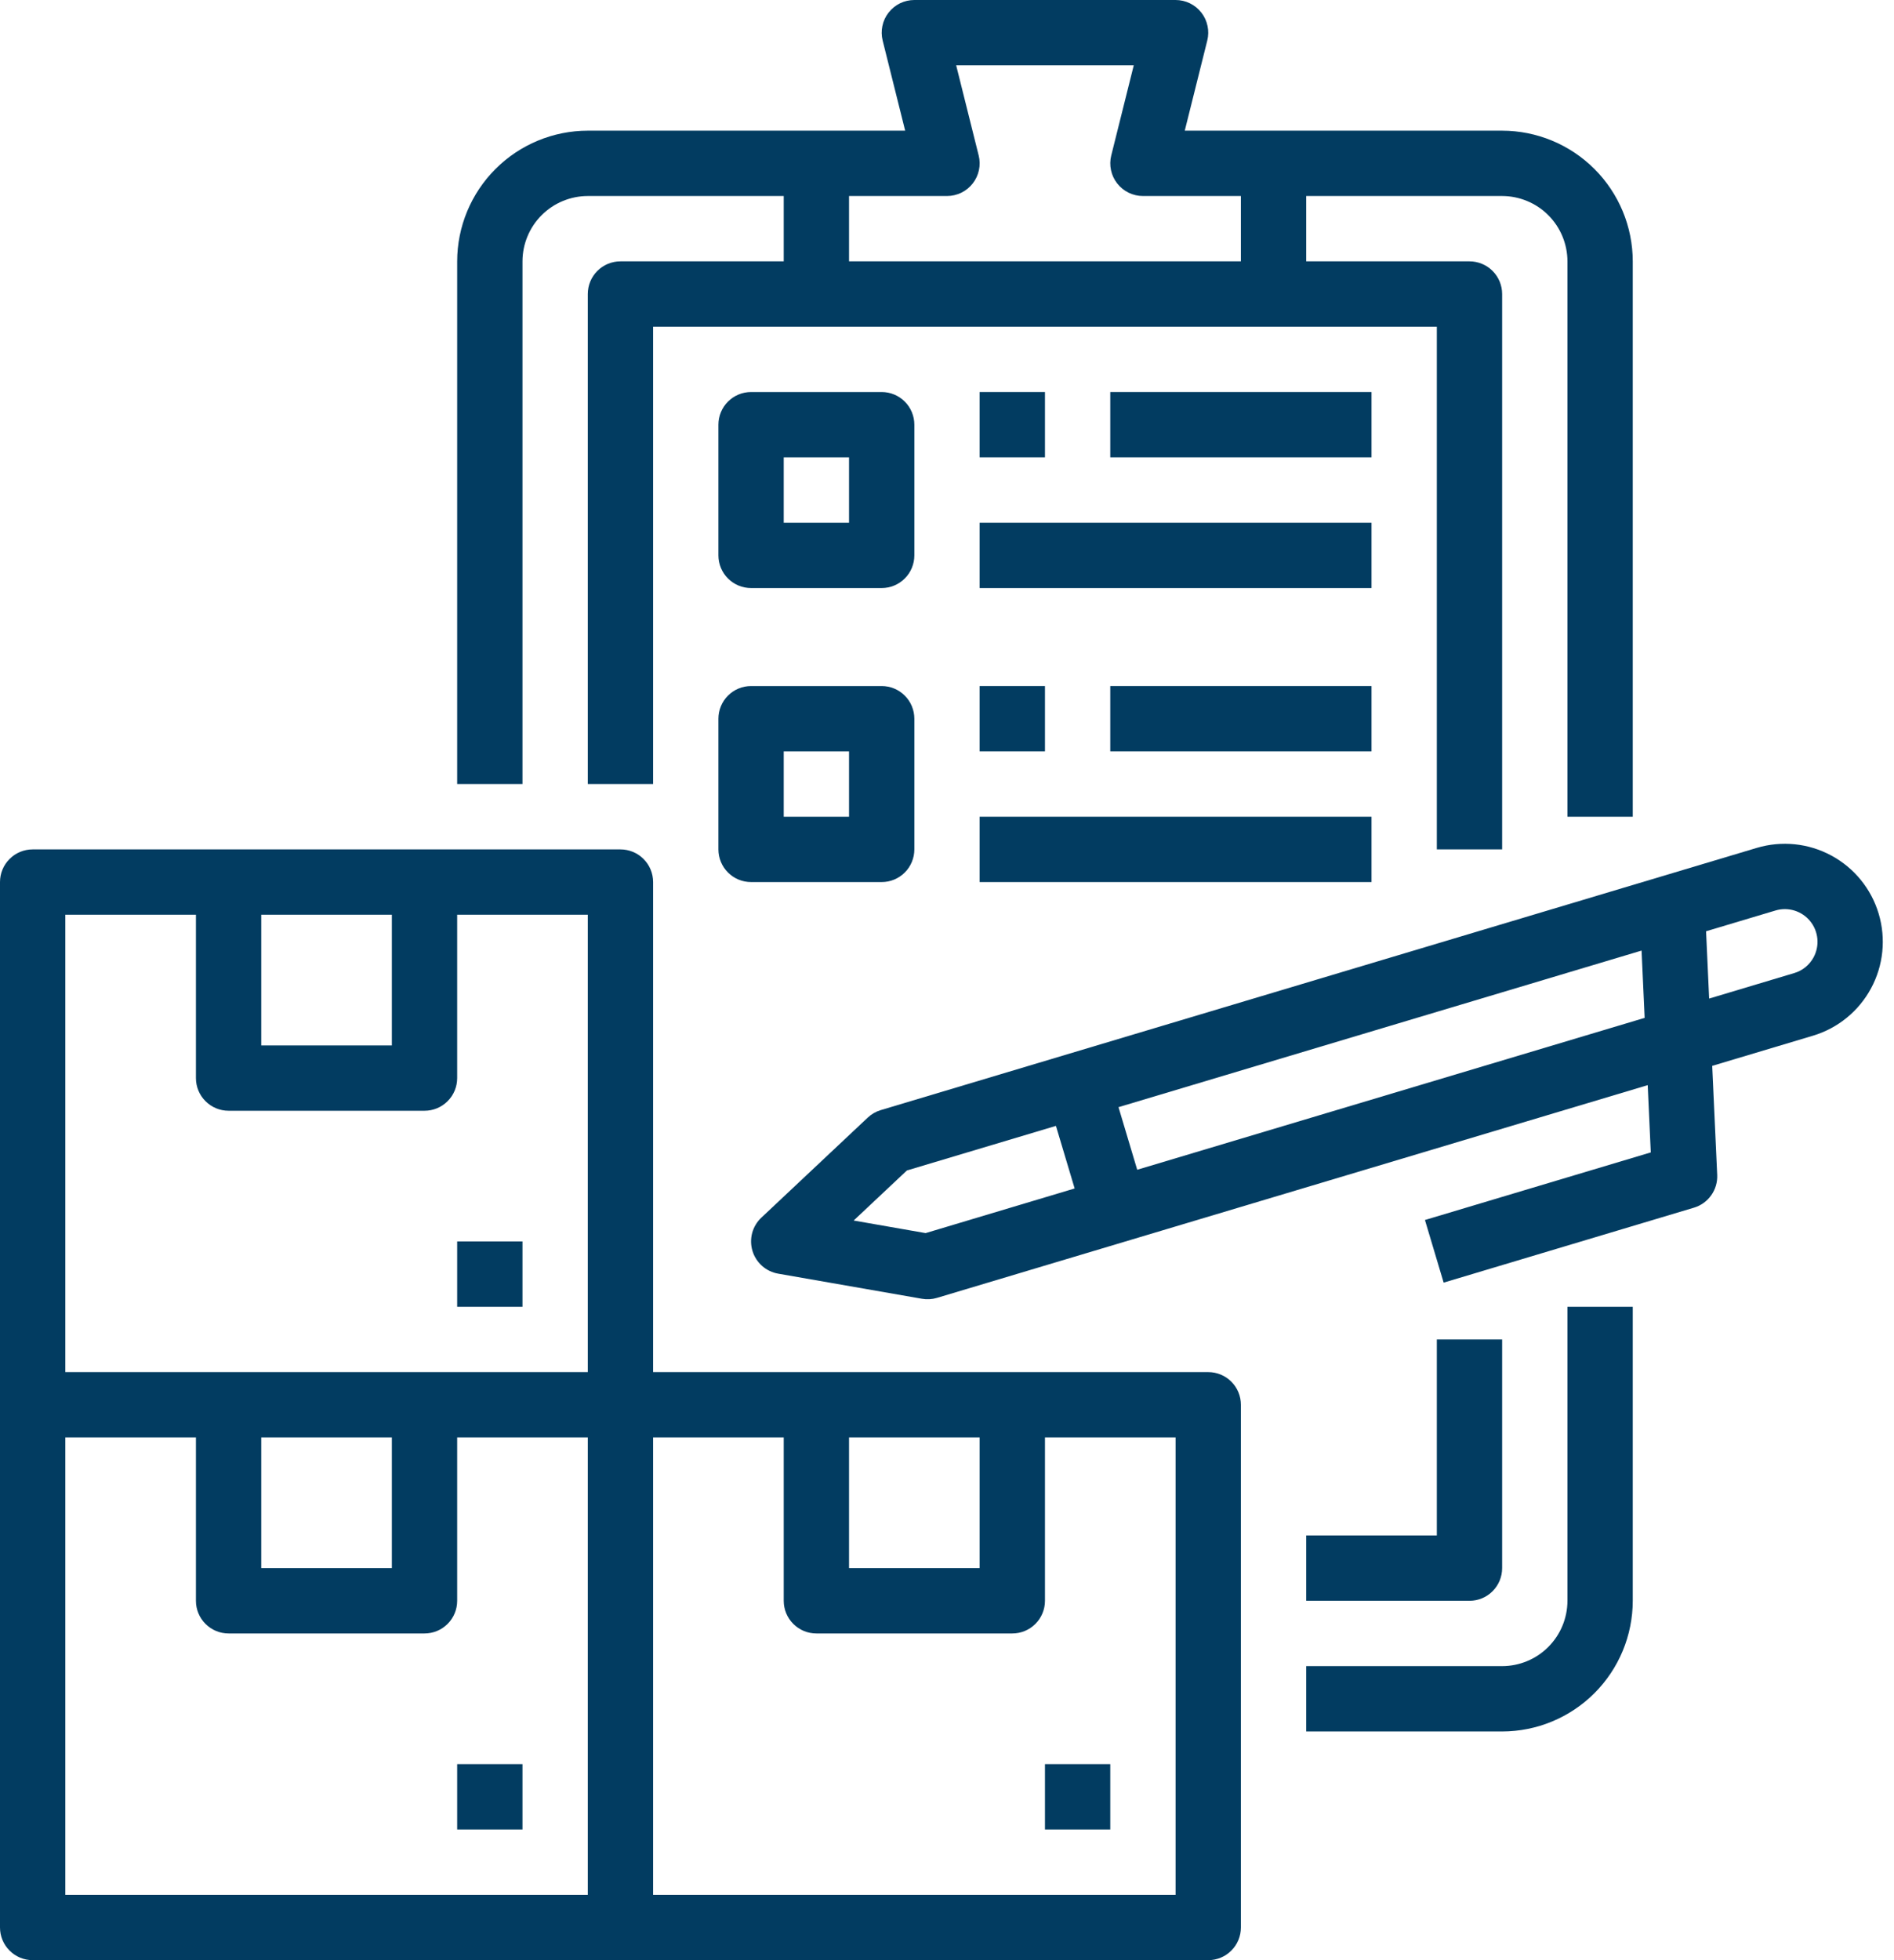
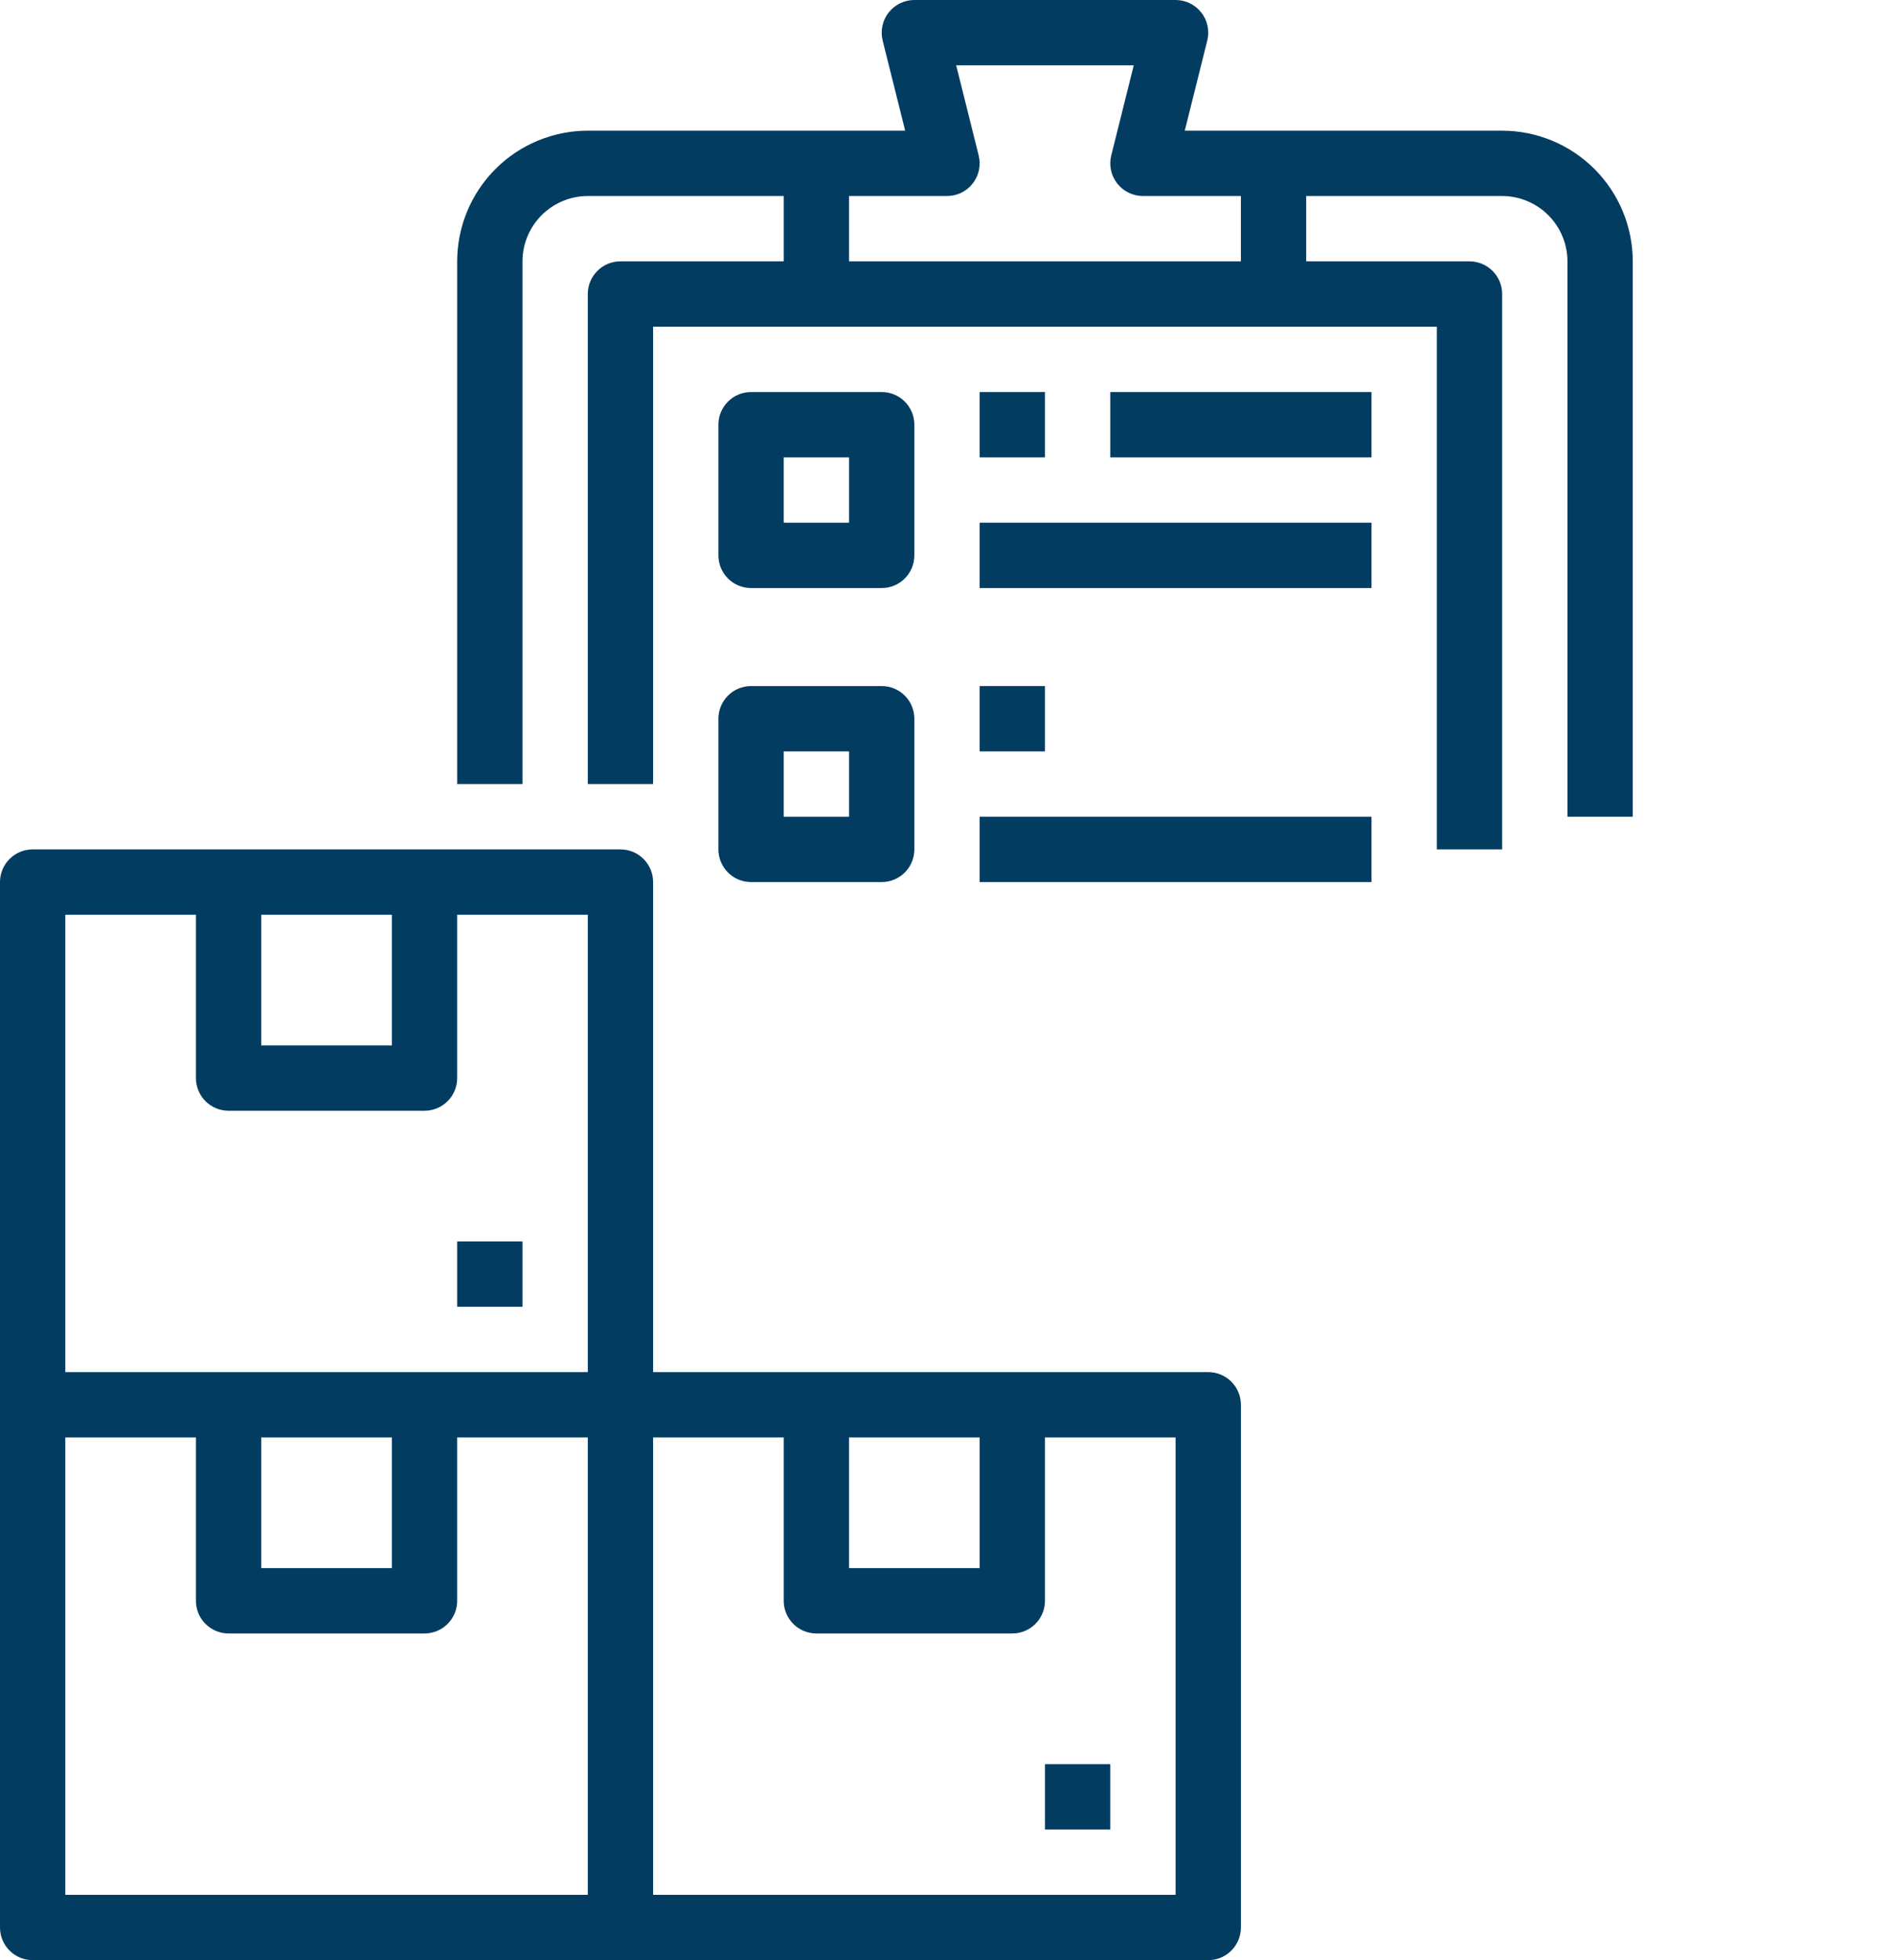
<svg xmlns="http://www.w3.org/2000/svg" width="58" height="60" viewBox="0 0 58 60" fill="none">
-   <path d="M57.531 27.968C57.303 27.206 56.782 26.566 56.081 26.188C55.381 25.81 54.56 25.726 53.797 25.954L26.972 33.98C26.824 34.024 26.687 34.103 26.574 34.209L23.315 37.272C23.18 37.399 23.083 37.561 23.034 37.74C22.986 37.92 22.989 38.109 23.042 38.287C23.095 38.465 23.197 38.624 23.336 38.748C23.474 38.871 23.645 38.954 23.828 38.986L28.233 39.755C28.386 39.782 28.543 39.773 28.692 39.728L50.458 33.216L50.552 35.275L43.636 37.344L44.209 39.261L51.873 36.967C52.087 36.903 52.273 36.77 52.402 36.588C52.532 36.406 52.596 36.186 52.586 35.964L52.433 32.626L55.517 31.703C56.279 31.475 56.92 30.953 57.297 30.253C57.675 29.553 57.759 28.731 57.531 27.969V27.968ZM28.345 37.745L26.142 37.36L27.772 35.828L32.336 34.463L32.909 36.379L28.345 37.745ZM34.825 35.806L34.252 33.89L50.27 29.097L50.364 31.157L34.825 35.806ZM55.538 29.303C55.475 29.419 55.391 29.521 55.289 29.604C55.187 29.687 55.07 29.749 54.944 29.786L52.339 30.566L52.245 28.506L54.371 27.87C54.56 27.813 54.762 27.814 54.951 27.872C55.14 27.93 55.308 28.043 55.433 28.197C55.558 28.35 55.634 28.537 55.653 28.734C55.672 28.931 55.631 29.129 55.538 29.303Z" fill="#023C61" />
  <path d="M37 42H20V27C20 26.735 19.895 26.48 19.707 26.293C19.52 26.105 19.265 26 19 26H1C0.735 26 0.48 26.105 0.293 26.293C0.105 26.48 0 26.735 0 27V59C0 59.265 0.105 59.52 0.293 59.707C0.48 59.895 0.735 60 1 60H37C37.265 60 37.52 59.895 37.707 59.707C37.895 59.52 38 59.265 38 59V43C38 42.735 37.895 42.48 37.707 42.293C37.52 42.105 37.265 42 37 42ZM26 44H30V48H26V44ZM8 28H12V32H8V28ZM2 28H6V33C6 33.265 6.105 33.52 6.293 33.707C6.48 33.895 6.735 34 7 34H13C13.265 34 13.52 33.895 13.707 33.707C13.895 33.52 14 33.265 14 33V28H18V42H2V28ZM8 44H12V48H8V44ZM2 44H6V49C6 49.265 6.105 49.52 6.293 49.707C6.48 49.895 6.735 50 7 50H13C13.265 50 13.52 49.895 13.707 49.707C13.895 49.52 14 49.265 14 49V44H18V58H2V44ZM36 58H20V44H24V49C24 49.265 24.105 49.52 24.293 49.707C24.48 49.895 24.735 50 25 50H31C31.265 50 31.52 49.895 31.707 49.707C31.895 49.52 32 49.265 32 49V44H36V58Z" fill="#023C61" />
  <path d="M32 54H34V56H32V54Z" fill="#023C61" />
-   <path d="M14 54H16V56H14V54Z" fill="#023C61" />
  <path d="M14 38H16V40H14V38Z" fill="#023C61" />
  <path d="M16 8C16.001 7.47 16.212 6.961 16.587 6.586C16.961 6.212 17.47 6.001 18 6H24V8H19C18.735 8 18.48 8.105 18.293 8.293C18.105 8.48 18 8.735 18 9V24H20V10H44V26H46V9C46 8.735 45.895 8.48 45.707 8.293C45.52 8.105 45.265 8 45 8H40V6H46C46.53 6.001 47.039 6.212 47.413 6.586C47.788 6.961 47.999 7.47 48 8V25H50V8C49.999 6.939 49.577 5.923 48.827 5.173C48.077 4.423 47.06 4.001 46 4H36.281L36.97 1.242C37.007 1.095 37.01 0.941 36.978 0.793C36.947 0.644 36.882 0.504 36.788 0.385C36.695 0.265 36.575 0.168 36.438 0.101C36.302 0.035 36.152 4.01266e-06 36 0H28C27.848 4.01266e-06 27.698 0.035 27.561 0.101C27.425 0.168 27.305 0.265 27.212 0.385C27.118 0.504 27.053 0.644 27.022 0.793C26.99 0.941 26.993 1.095 27.03 1.242L27.719 4H18C16.939 4.001 15.923 4.423 15.173 5.173C14.423 5.923 14.001 6.939 14 8V24H16V8ZM26 6H29C29.152 6 29.302 5.965 29.439 5.899C29.575 5.832 29.695 5.735 29.788 5.615C29.882 5.496 29.947 5.356 29.978 5.207C30.01 5.059 30.007 4.905 29.97 4.758L29.281 2H34.719L34.03 4.758C33.993 4.905 33.99 5.059 34.022 5.207C34.053 5.356 34.118 5.496 34.212 5.615C34.305 5.735 34.425 5.832 34.562 5.899C34.698 5.965 34.848 6 35 6H38V8H26V6Z" fill="#023C61" />
-   <path d="M48 49C47.999 49.53 47.788 50.039 47.413 50.413C47.039 50.788 46.53 50.999 46 51H40V53H46C47.06 52.999 48.077 52.577 48.827 51.827C49.577 51.077 49.999 50.06 50 49V40H48V49Z" fill="#023C61" />
-   <path d="M46 48V41H44V47H40V49H45C45.265 49 45.52 48.895 45.707 48.707C45.895 48.52 46 48.265 46 48Z" fill="#023C61" />
  <path d="M28 13C28 12.735 27.895 12.48 27.707 12.293C27.52 12.105 27.265 12 27 12H23C22.735 12 22.48 12.105 22.293 12.293C22.105 12.48 22 12.735 22 13V17C22 17.265 22.105 17.52 22.293 17.707C22.48 17.895 22.735 18 23 18H27C27.265 18 27.52 17.895 27.707 17.707C27.895 17.52 28 17.265 28 17V13ZM26 16H24V14H26V16Z" fill="#023C61" />
  <path d="M27 21H23C22.735 21 22.48 21.105 22.293 21.293C22.105 21.48 22 21.735 22 22V26C22 26.265 22.105 26.52 22.293 26.707C22.48 26.895 22.735 27 23 27H27C27.265 27 27.52 26.895 27.707 26.707C27.895 26.52 28 26.265 28 26V22C28 21.735 27.895 21.48 27.707 21.293C27.52 21.105 27.265 21 27 21ZM26 25H24V23H26V25Z" fill="#023C61" />
  <path d="M30 12H32V14H30V12Z" fill="#023C61" />
  <path d="M30 16H42V18H30V16Z" fill="#023C61" />
  <path d="M34 12H42V14H34V12Z" fill="#023C61" />
  <path d="M30 21H32V23H30V21Z" fill="#023C61" />
  <path d="M30 25H42V27H30V25Z" fill="#023C61" />
-   <path d="M34 21H42V23H34V21Z" fill="#023C61" />
</svg>